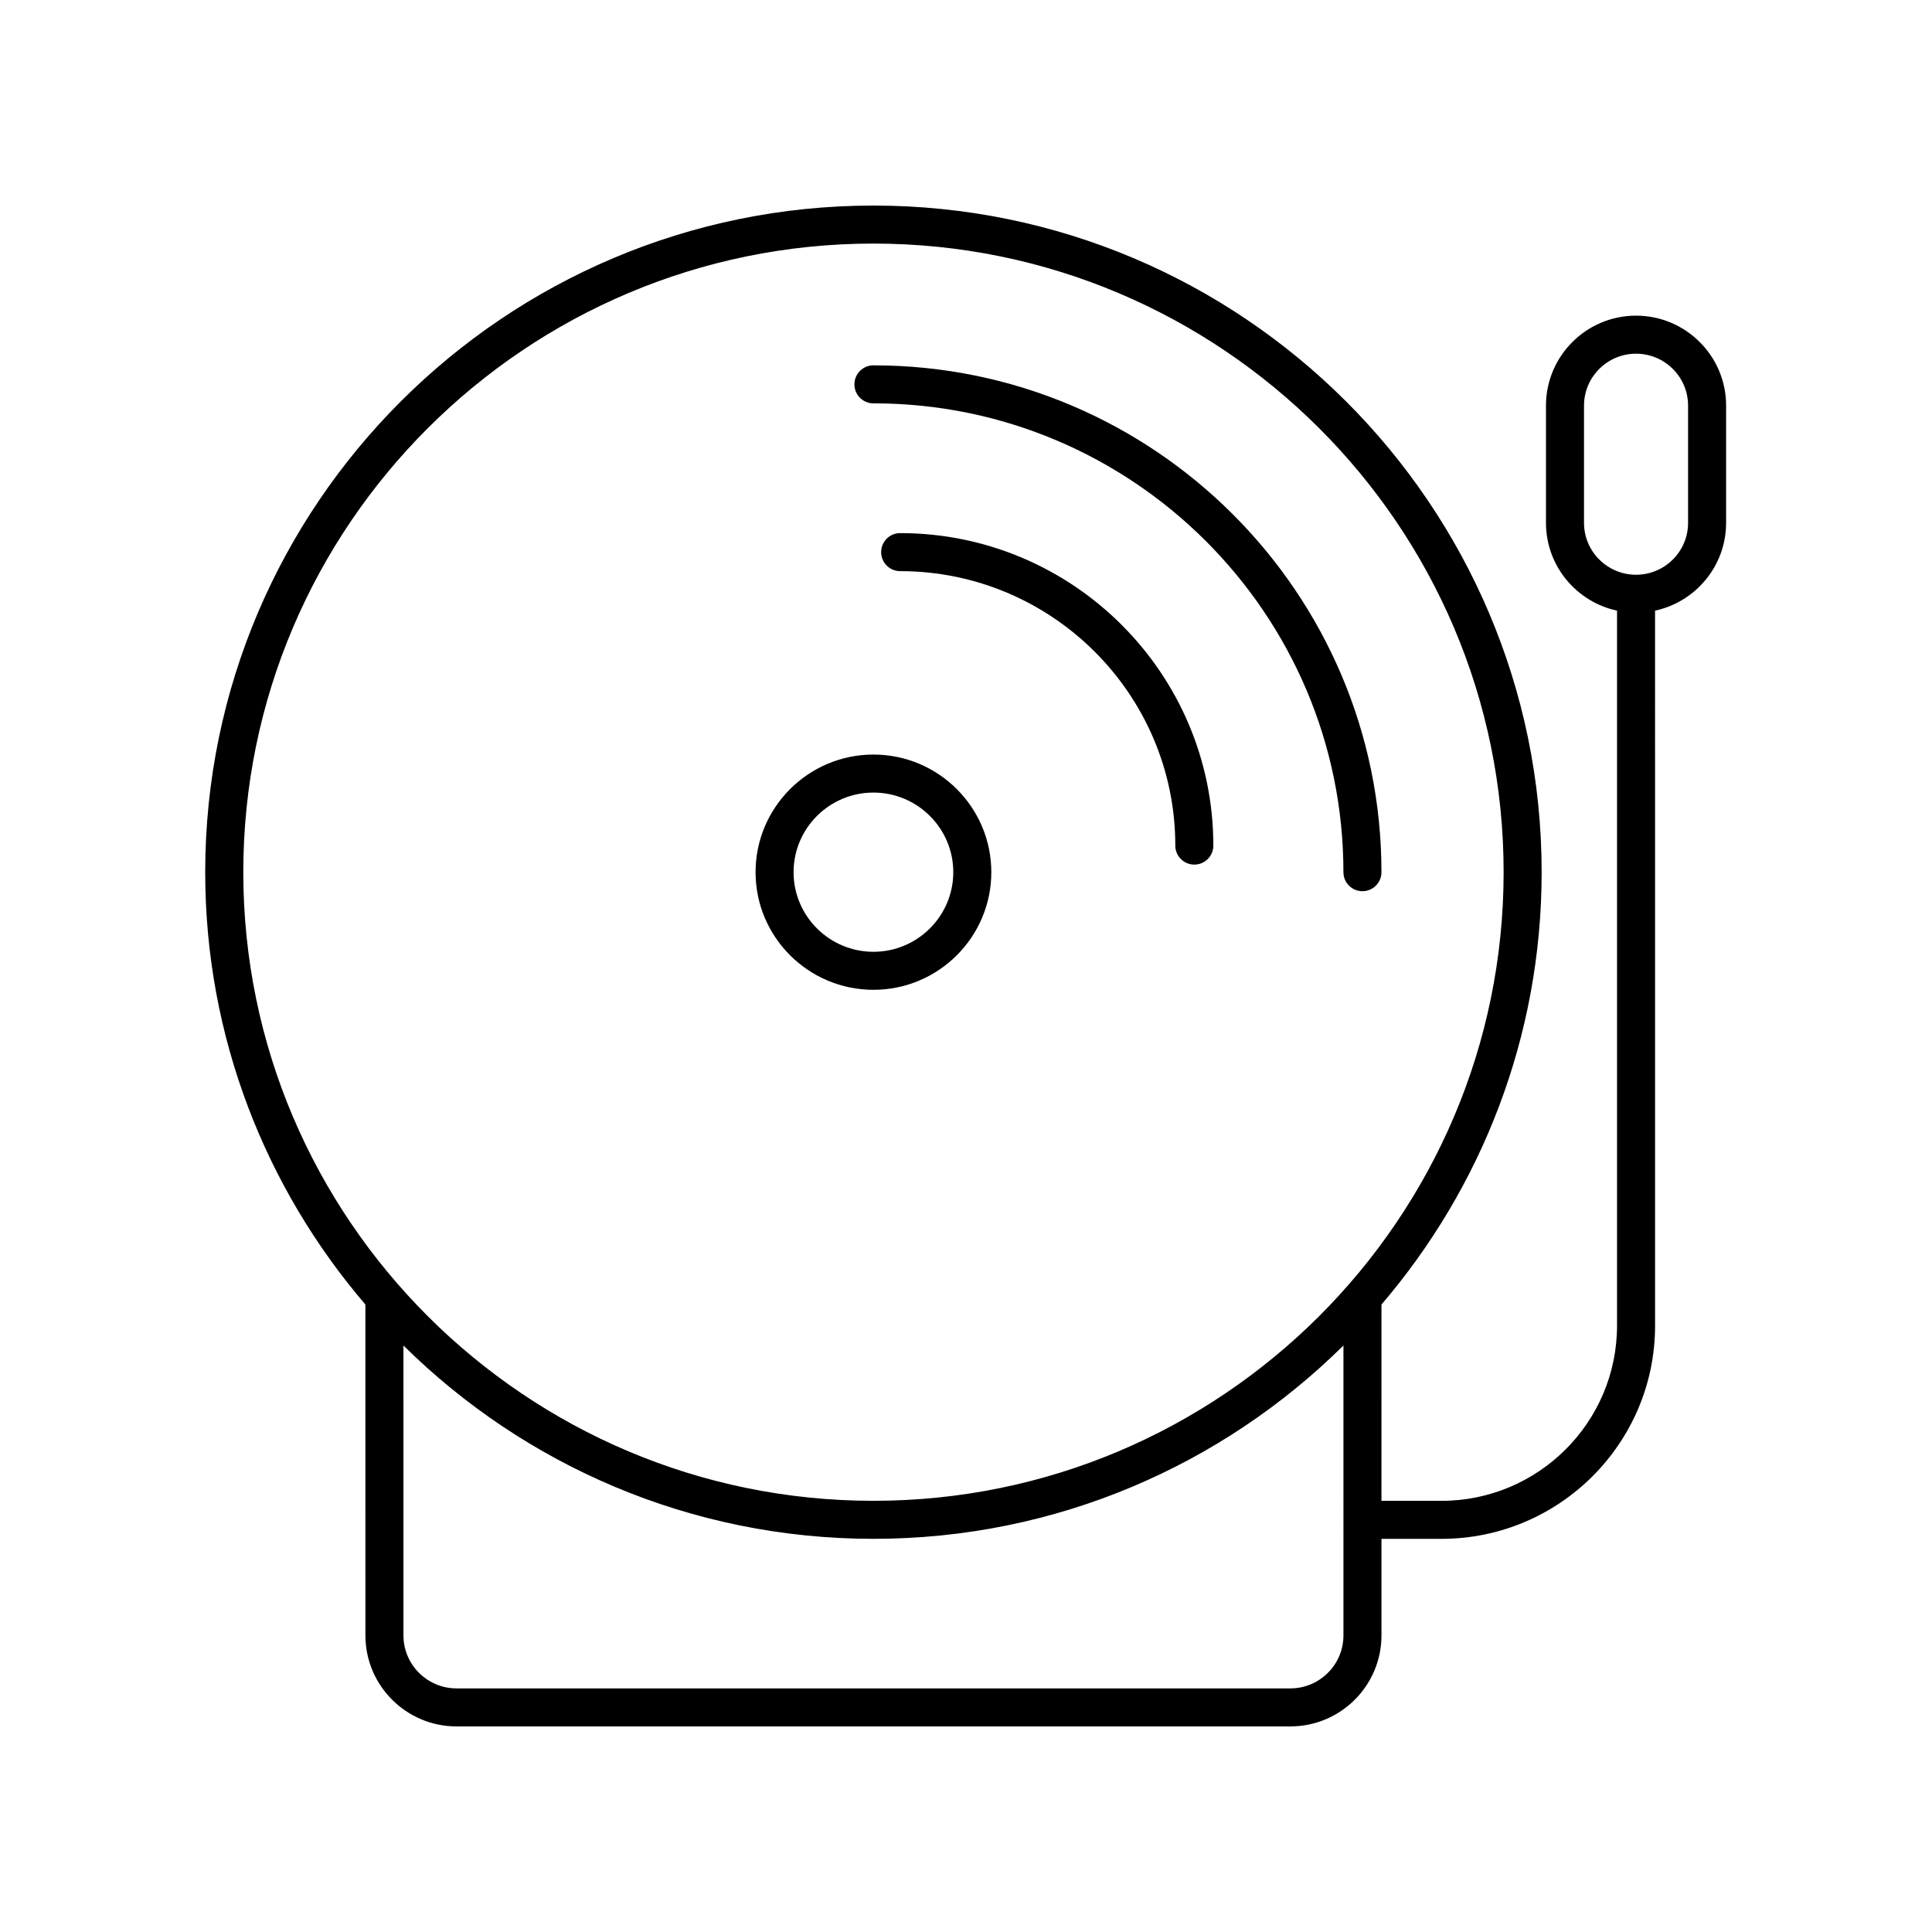
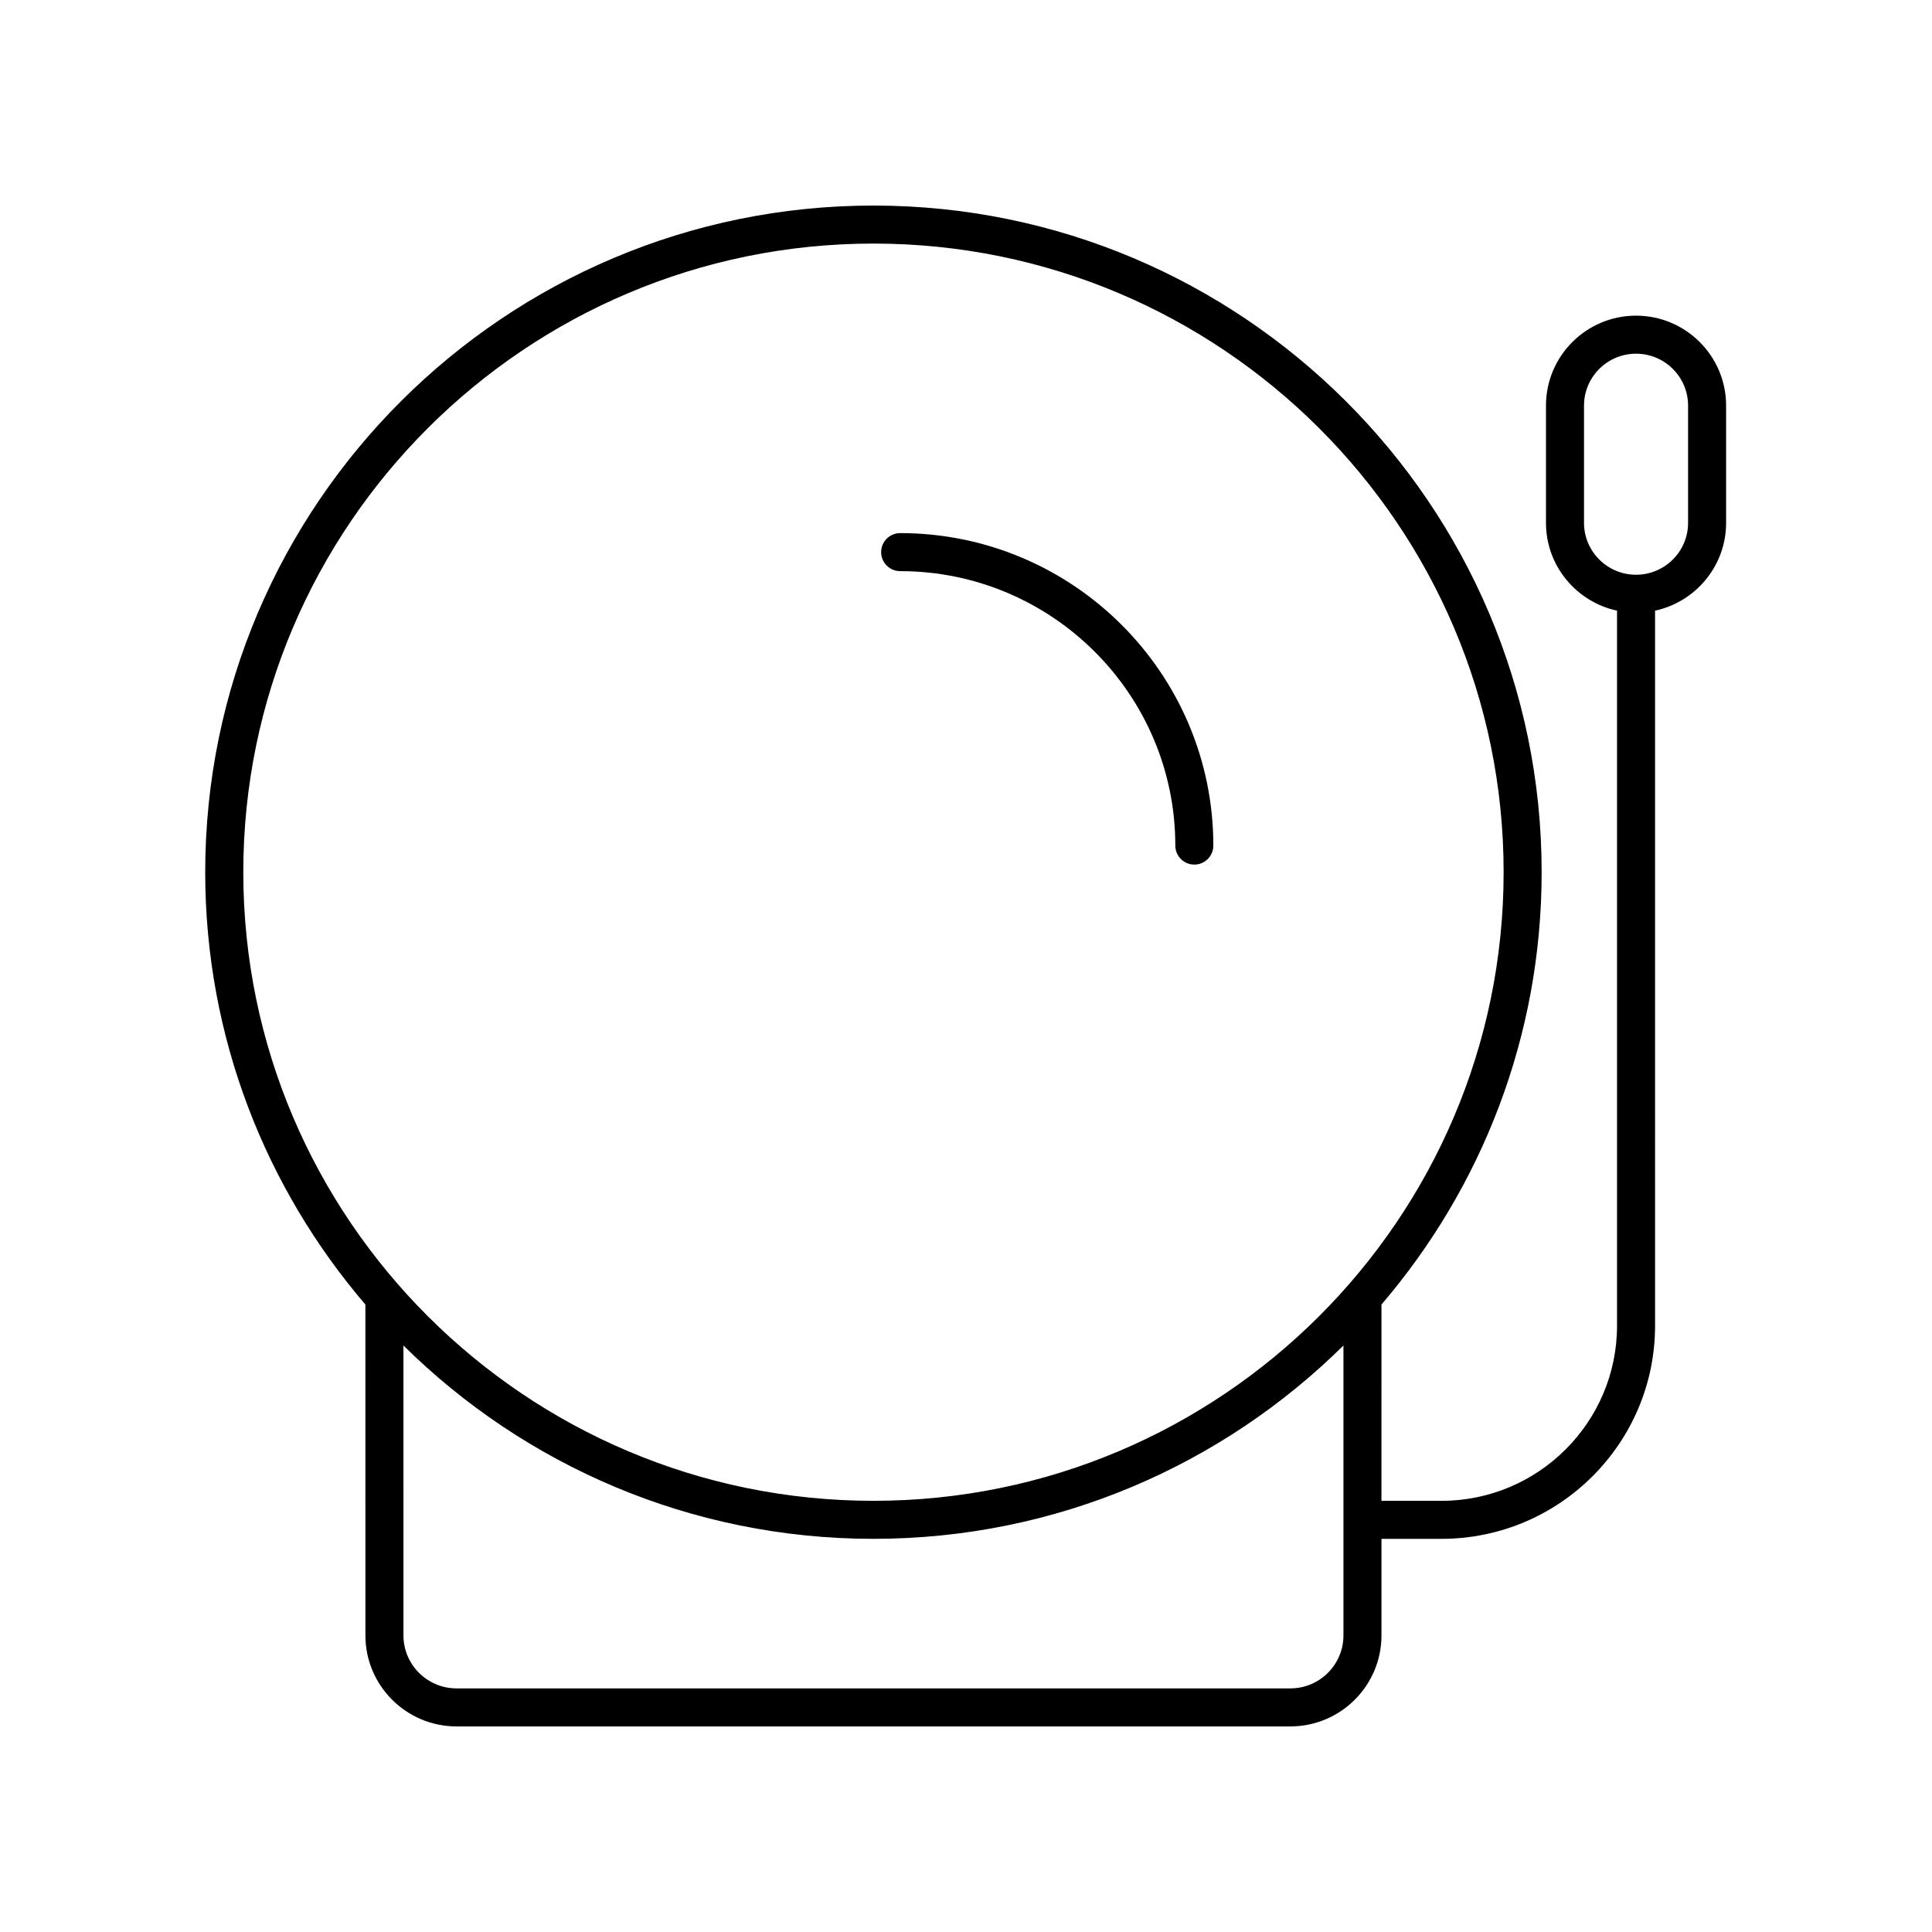
<svg xmlns="http://www.w3.org/2000/svg" fill="#000000" width="800px" height="800px" version="1.1" viewBox="144 144 512 512">
  <g>
-     <path d="m375.47 250.89c68.68 0 124.55 55.738 124.55 124.25 0 2.781 2.254 5.039 5.039 5.039 2.781 0 5.039-2.254 5.039-5.039 0-74.066-60.395-134.32-134.63-134.32-2.781 0-5.039 2.254-5.039 5.039s2.258 5.039 5.039 5.039z" />
    <path d="m382.55 285.28c-2.781 0-5.039 2.254-5.039 5.039 0 2.781 2.254 5.039 5.039 5.039 40.207 0 72.918 32.629 72.918 72.73 0 2.781 2.254 5.039 5.039 5.039 2.781 0 5.039-2.254 5.039-5.039-0.004-45.664-37.23-82.809-82.996-82.809z" />
    <path d="m240.84 577.41c0 13.293 10.832 24.109 24.152 24.109h220.96c13.32 0 24.152-10.812 24.152-24.109v-25.598h15.902c31.211 0 56.605-25.34 56.605-56.48l-0.004-189.5c10.746-2.316 18.828-11.855 18.828-23.266v-31.09c0-13.137-10.707-23.824-23.867-23.824-13.16 0-23.867 10.688-23.867 23.824v31.09c0 11.41 8.082 20.949 18.828 23.266v189.5c0 25.59-20.875 46.406-46.527 46.406h-15.902l0.004-52.023c26.434-30.875 42.449-70.879 42.449-114.57 0-97.418-79.438-176.67-177.08-176.67-97.648 0-177.09 79.254-177.09 176.67 0 43.691 16.016 83.699 42.449 114.57zm322.94-294.84v-31.09c0-7.578 6.188-13.746 13.789-13.746 7.606 0 13.789 6.168 13.789 13.746v31.09c0 7.578-6.188 13.746-13.789 13.746-7.602 0-13.789-6.168-13.789-13.746zm-63.754 294.84c0 7.738-6.316 14.031-14.074 14.031h-220.96c-7.762 0-14.074-6.297-14.074-14.031l-0.004-76.836c32.016 31.648 76.035 51.234 124.56 51.234 48.523 0 92.539-19.586 124.55-51.234zm-124.55-368.86c92.086 0 167 74.734 167 166.59s-74.918 166.59-167 166.59c-92.09 0-167-74.734-167-166.59s74.914-166.59 167-166.59z" />
-     <path d="m375.47 406.31c17.227 0 31.238-13.984 31.238-31.172s-14.012-31.172-31.238-31.172c-17.227 0-31.238 13.984-31.238 31.172s14.012 31.172 31.238 31.172zm0-52.27c11.668 0 21.16 9.465 21.16 21.098 0 11.633-9.492 21.098-21.16 21.098-11.672 0-21.164-9.465-21.164-21.098 0-11.637 9.492-21.098 21.164-21.098z" />
  </g>
</svg>